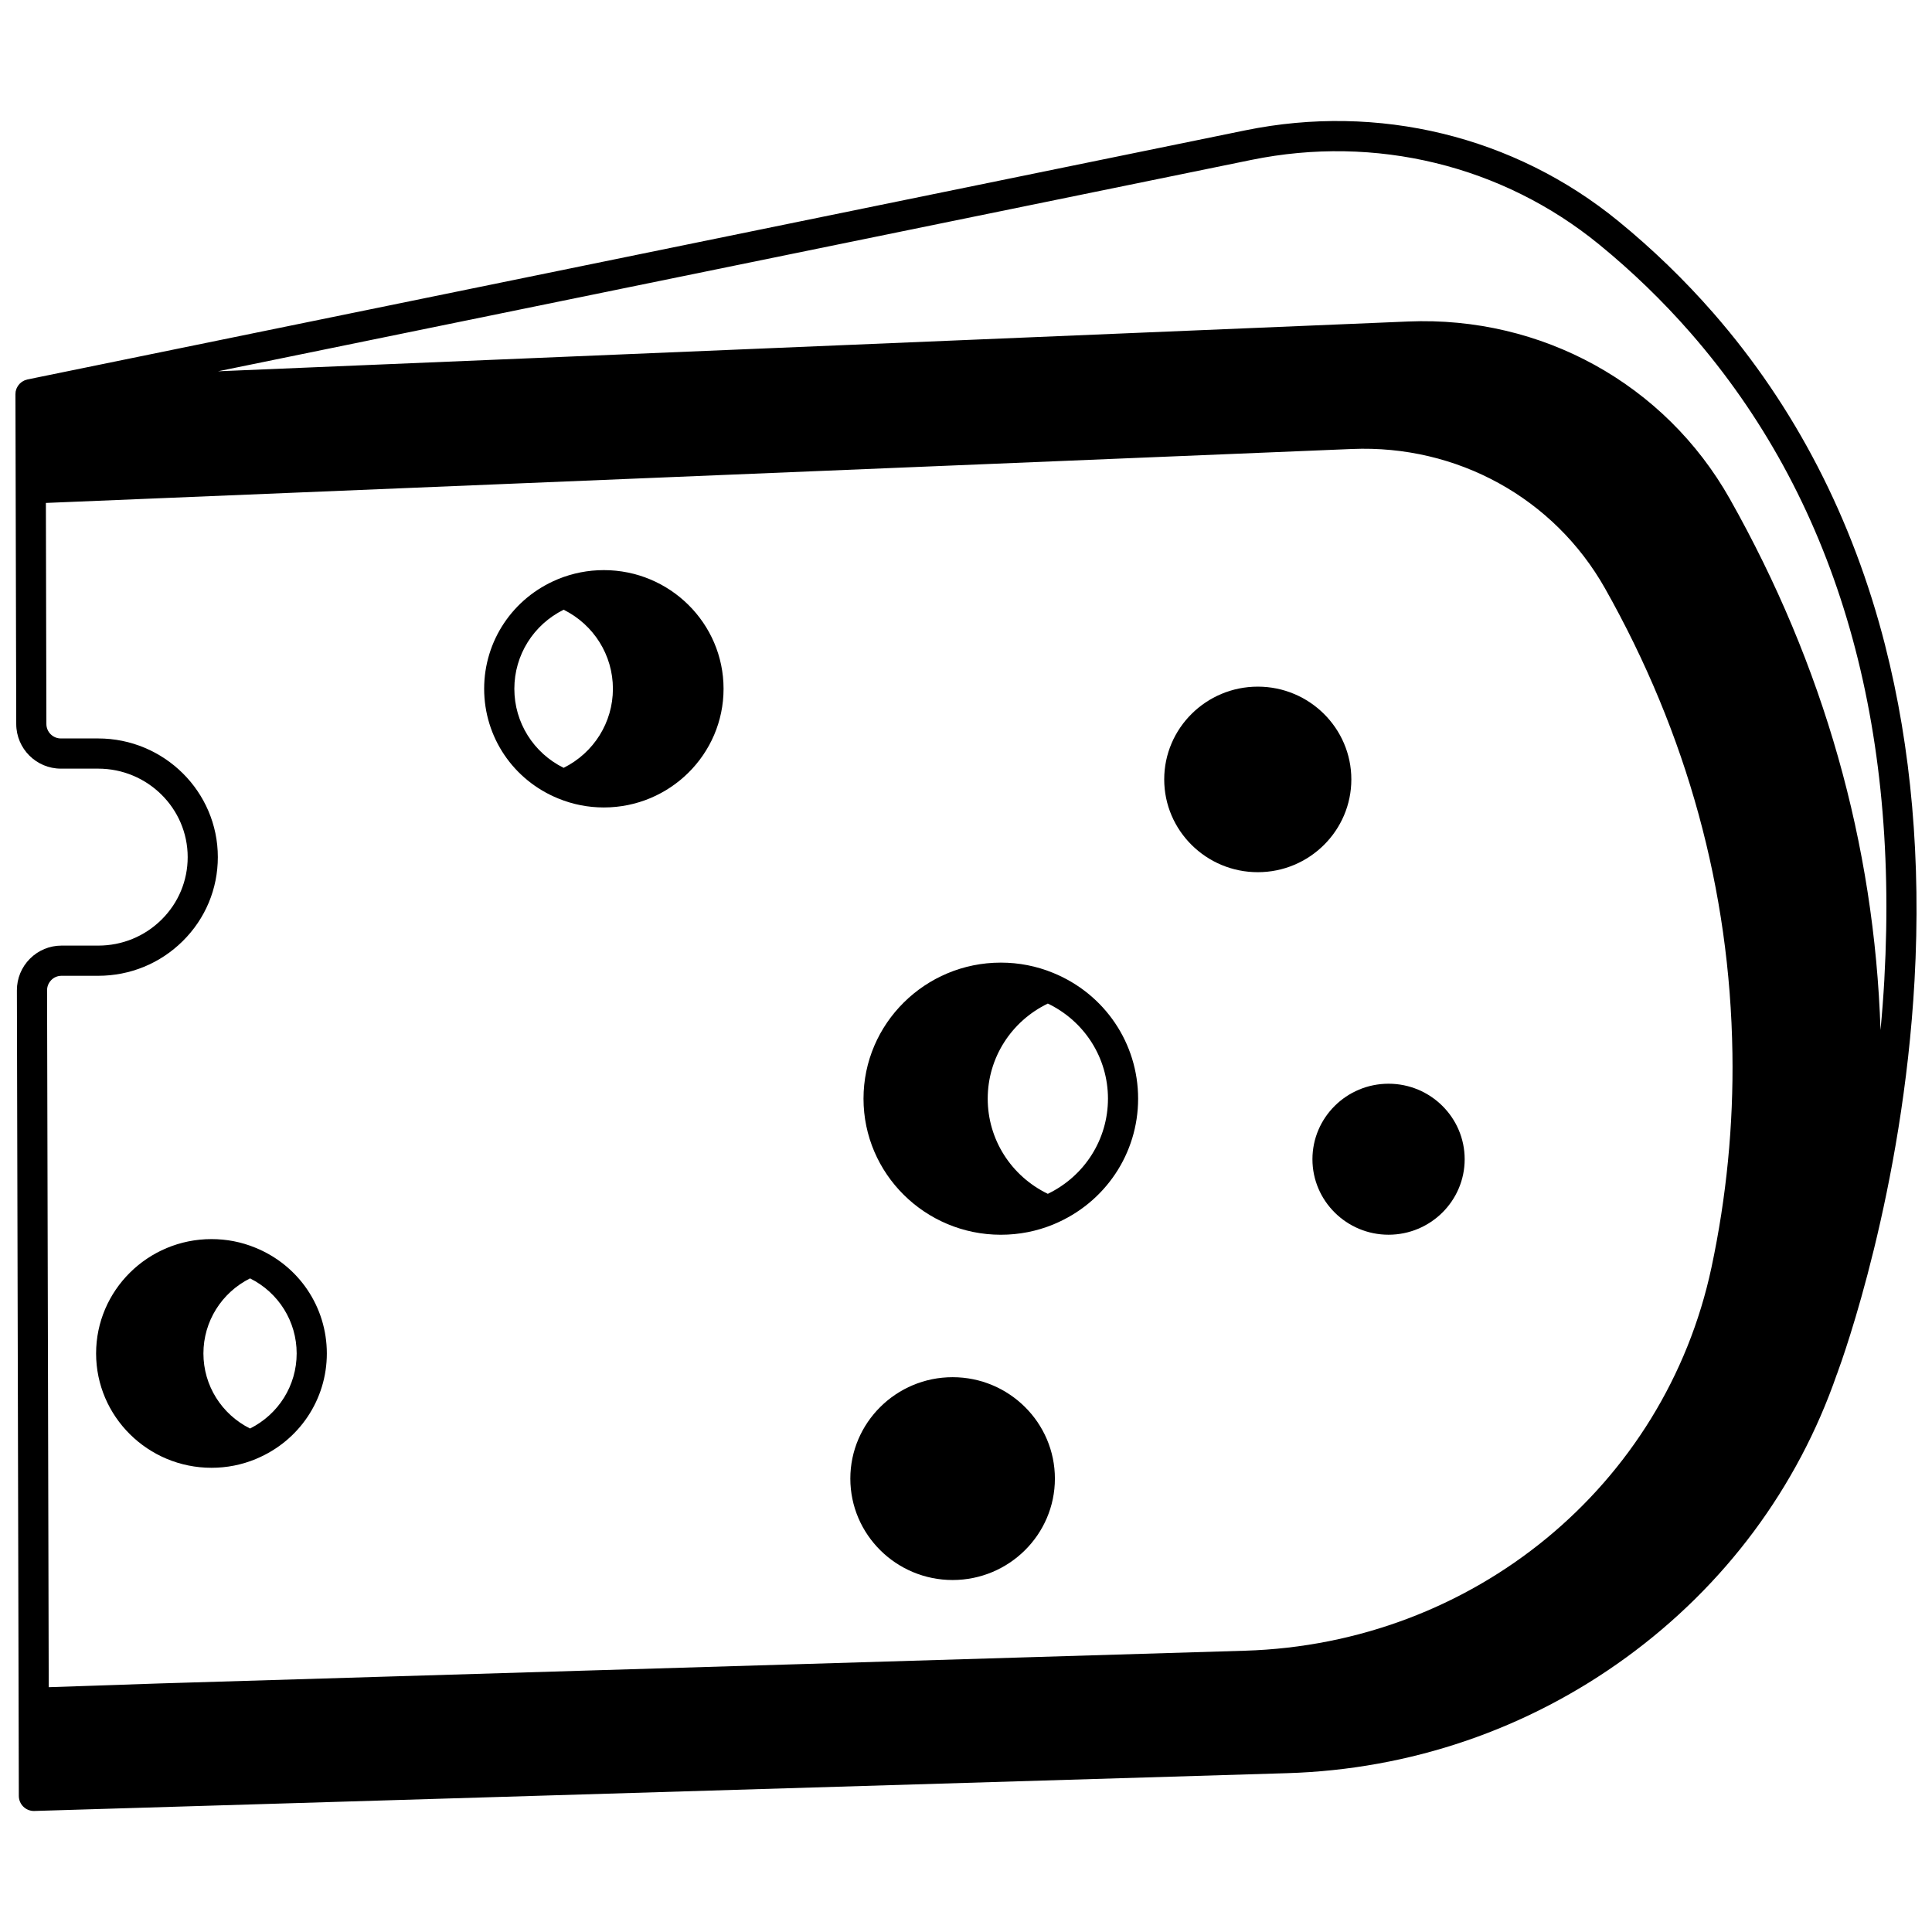
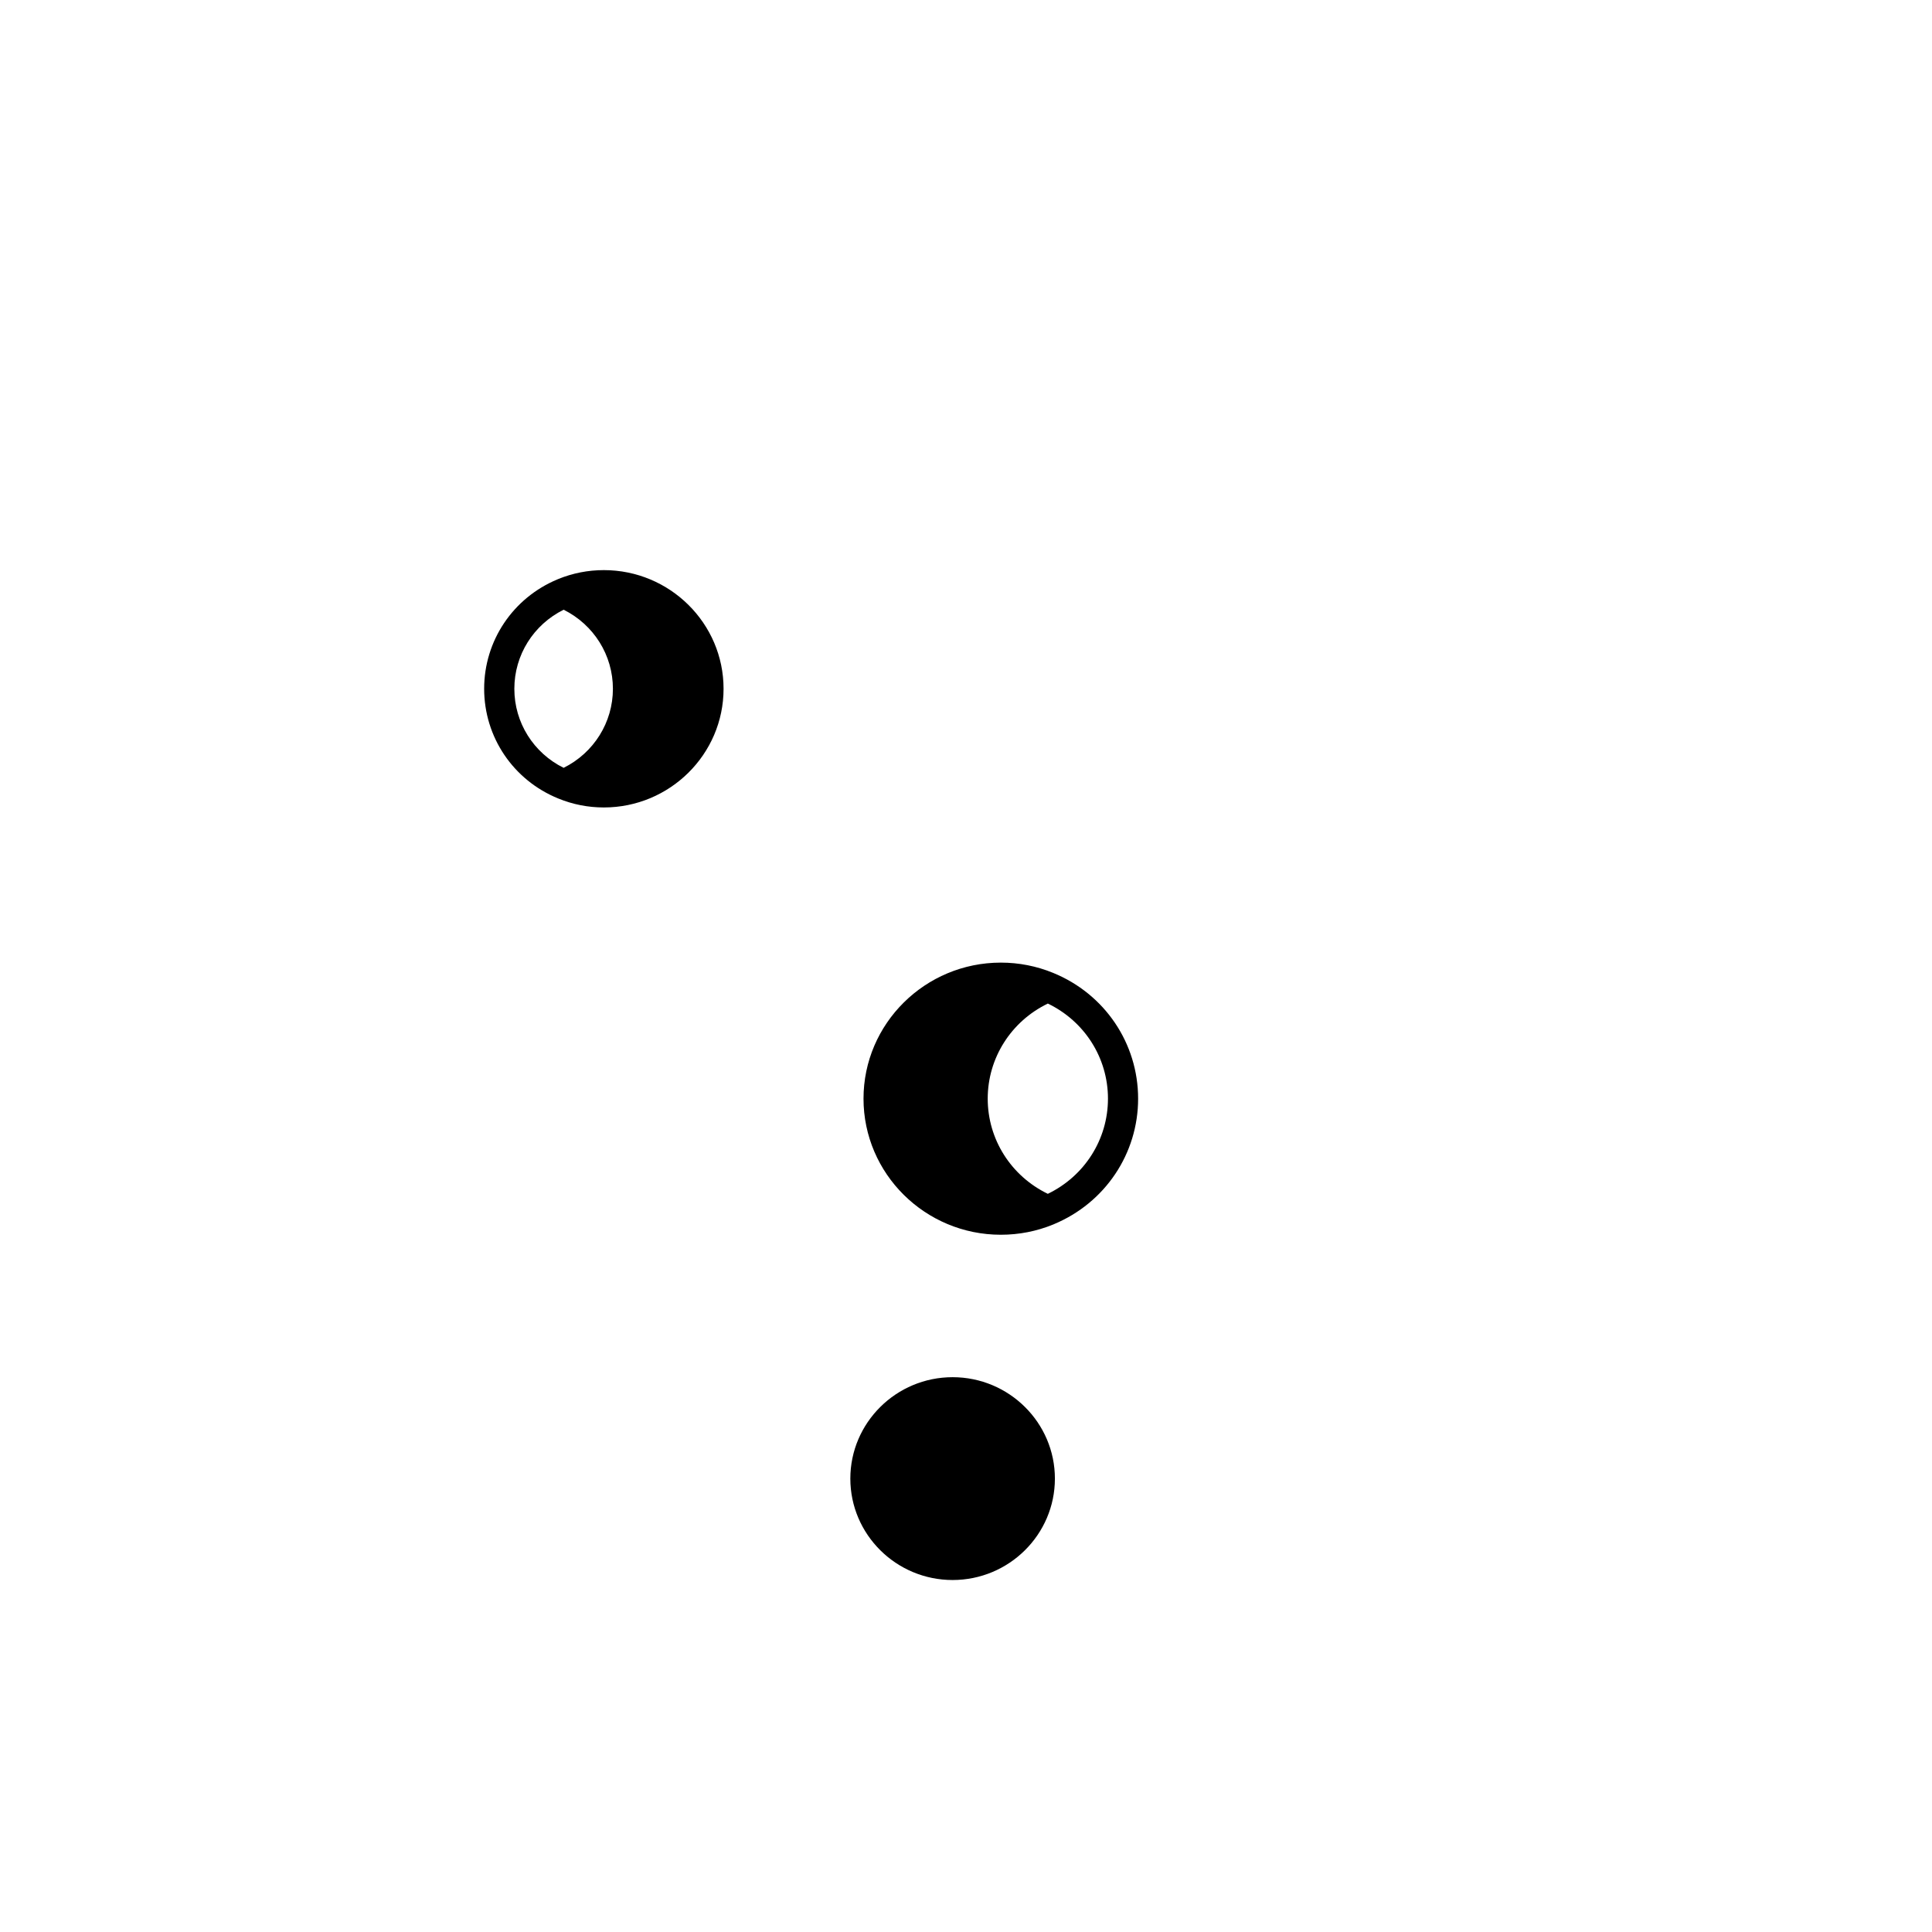
<svg xmlns="http://www.w3.org/2000/svg" width="800px" height="800px" version="1.1" viewBox="144 144 512 512">
  <defs>
    <clipPath id="a">
      <path d="m148.09 176h503.81v448h-503.81z" />
    </clipPath>
  </defs>
  <g clip-path="url(#a)">
-     <path d="m643.59 315.06c-8.602-33.699-23.922-63.34-45.531-88.102-7.664-8.777-16.141-16.973-25.184-24.355-27.547-22.512-63.578-31.281-98.855-24.062l-322.73 66.016c-0.023 0.004-0.047 0.016-0.07 0.023-0.152 0.031-0.293 0.086-0.438 0.137-0.105 0.035-0.215 0.066-0.316 0.109-0.129 0.059-0.246 0.133-0.371 0.203-0.102 0.059-0.207 0.109-0.305 0.176-0.113 0.078-0.207 0.172-0.312 0.262-0.09 0.078-0.184 0.145-0.266 0.23-0.109 0.109-0.199 0.238-0.293 0.363-0.059 0.078-0.125 0.145-0.18 0.227-0.102 0.156-0.184 0.324-0.262 0.492-0.027 0.062-0.066 0.117-0.094 0.18-0.059 0.145-0.094 0.297-0.137 0.449-0.027 0.098-0.066 0.191-0.09 0.293-0.012 0.062-0.012 0.129-0.02 0.191-0.016 0.191-0.043 0.387-0.043 0.59v0.004l0.211 87.406c0.016 6.512 5.32 11.805 11.824 11.805h9.887c13.078 0 23.723 10.52 23.723 23.449 0 6.262-2.461 12.145-6.93 16.57-4.481 4.438-10.445 6.879-16.789 6.879h-9.715c-3.164 0-6.133 1.234-8.371 3.473-2.234 2.238-3.461 5.219-3.457 8.383l0.512 213.49c0.004 1.078 0.441 2.113 1.219 2.863 0.746 0.723 1.746 1.125 2.781 1.125 0.039 0 0.082 0 0.121-0.004l332-10.016c32.598-0.984 63.691-11.602 89.914-30.711 26.07-18.996 45.344-44.914 55.746-74.957 0.016-0.039 0.039-0.074 0.055-0.113 1.777-4.801 17.441-48.512 20.543-104.25 1.766-31.781-0.852-61.668-7.785-88.82zm-486 88.66c0.723-0.727 1.688-1.125 2.707-1.125h9.715c8.465 0 16.426-3.266 22.414-9.195 6-5.938 9.301-13.844 9.301-22.254 0-17.34-14.23-31.449-31.719-31.449h-9.887c-2.106 0-3.824-1.719-3.828-3.828l-0.133-58.586 346.14-14.297c27.848-1.156 53.543 13.004 67.055 36.957 21.754 38.559 33.109 80 33.754 123.18 0.293 19.027-1.578 38.129-5.551 56.762-12.359 57.969-63.18 99.734-123.59 101.57-95.902 2.891-191.8 5.777-287.71 8.676l-29.344 0.992-0.441-184.68c0-1.027 0.398-1.988 1.121-2.715zm485.79-0.281c-0.258 4.606-0.605 9.121-1.023 13.543-1.617-49.301-15.039-96.633-39.934-140.77-17.199-30.473-49.855-48.488-85.25-47.012l-315.41 13.195 273.85-56.016c32.91-6.734 66.516 1.438 92.195 22.422 8.699 7.102 16.848 14.98 24.219 23.422 37.973 43.512 55.25 101.12 51.348 171.22z" />
-   </g>
+     </g>
  <path d="m396.45 562.72c14.949 0 27.109-12.055 27.109-26.871 0-14.82-12.16-26.879-27.109-26.879-14.941 0-27.102 12.059-27.102 26.879 0.004 14.816 12.16 26.871 27.102 26.871z" />
-   <path d="m491.81 451.21c0 11.031 9.051 20.004 20.172 20.004s20.172-8.973 20.172-20.004c0-11.035-9.051-20.012-20.172-20.012s-20.172 8.977-20.172 20.012z" />
-   <path d="m477.33 375.14c13.668 0 24.789-11.031 24.789-24.59 0-13.555-11.121-24.582-24.789-24.582-13.676 0-24.801 11.027-24.801 24.582 0 13.559 11.129 24.59 24.801 24.59z" />
-   <path d="m200.05 532.98c4.059 0 8.008-0.781 11.738-2.32 0.043-0.02 0.086-0.039 0.129-0.059 0.023-0.012 0.047-0.02 0.066-0.031 11.324-4.758 18.633-15.676 18.633-27.887 0-12.34-7.43-23.34-18.926-28.02-3.676-1.52-7.594-2.289-11.645-2.289-16.859 0-30.578 13.598-30.578 30.309 0.004 16.703 13.723 30.297 30.582 30.297zm22.57-30.301c0 8.473-4.797 16.109-12.355 19.891-7.559-3.781-12.355-11.414-12.355-19.891 0-8.461 4.801-16.109 12.355-19.895 7.562 3.773 12.355 11.402 12.355 19.895z" />
  <path d="m409.23 471.22c4.828 0 9.52-0.922 13.953-2.746 0.047-0.02 0.09-0.039 0.137-0.062 13.547-5.652 22.293-18.688 22.293-33.25 0-14.672-8.844-27.758-22.527-33.34-4.406-1.805-9.066-2.719-13.859-2.719-20.062 0-36.387 16.176-36.387 36.055 0.004 19.887 16.328 36.062 36.391 36.062zm28.391-36.059c0 10.797-6.207 20.516-15.938 25.215-9.727-4.707-15.93-14.422-15.93-25.215 0-10.785 6.211-20.512 15.934-25.207 9.73 4.688 15.934 14.391 15.934 25.207z" />
  <path d="m291.95 355.61c3.84 1.574 7.902 2.375 12.074 2.375 17.496 0 31.727-14.109 31.727-31.449 0-17.34-14.234-31.449-31.727-31.449-4.199 0-8.289 0.805-12.16 2.394-0.047 0.02-0.09 0.039-0.133 0.059-11.805 4.918-19.426 16.281-19.426 28.992 0.004 12.809 7.715 24.223 19.645 29.078zm1.422-50.027c7.981 3.977 13.055 12.027 13.055 20.957 0 8.918-5.078 16.977-13.059 20.945-7.988-3.953-13.062-11.992-13.062-20.945 0-8.945 5.074-16.996 13.066-20.957z" />
</svg>